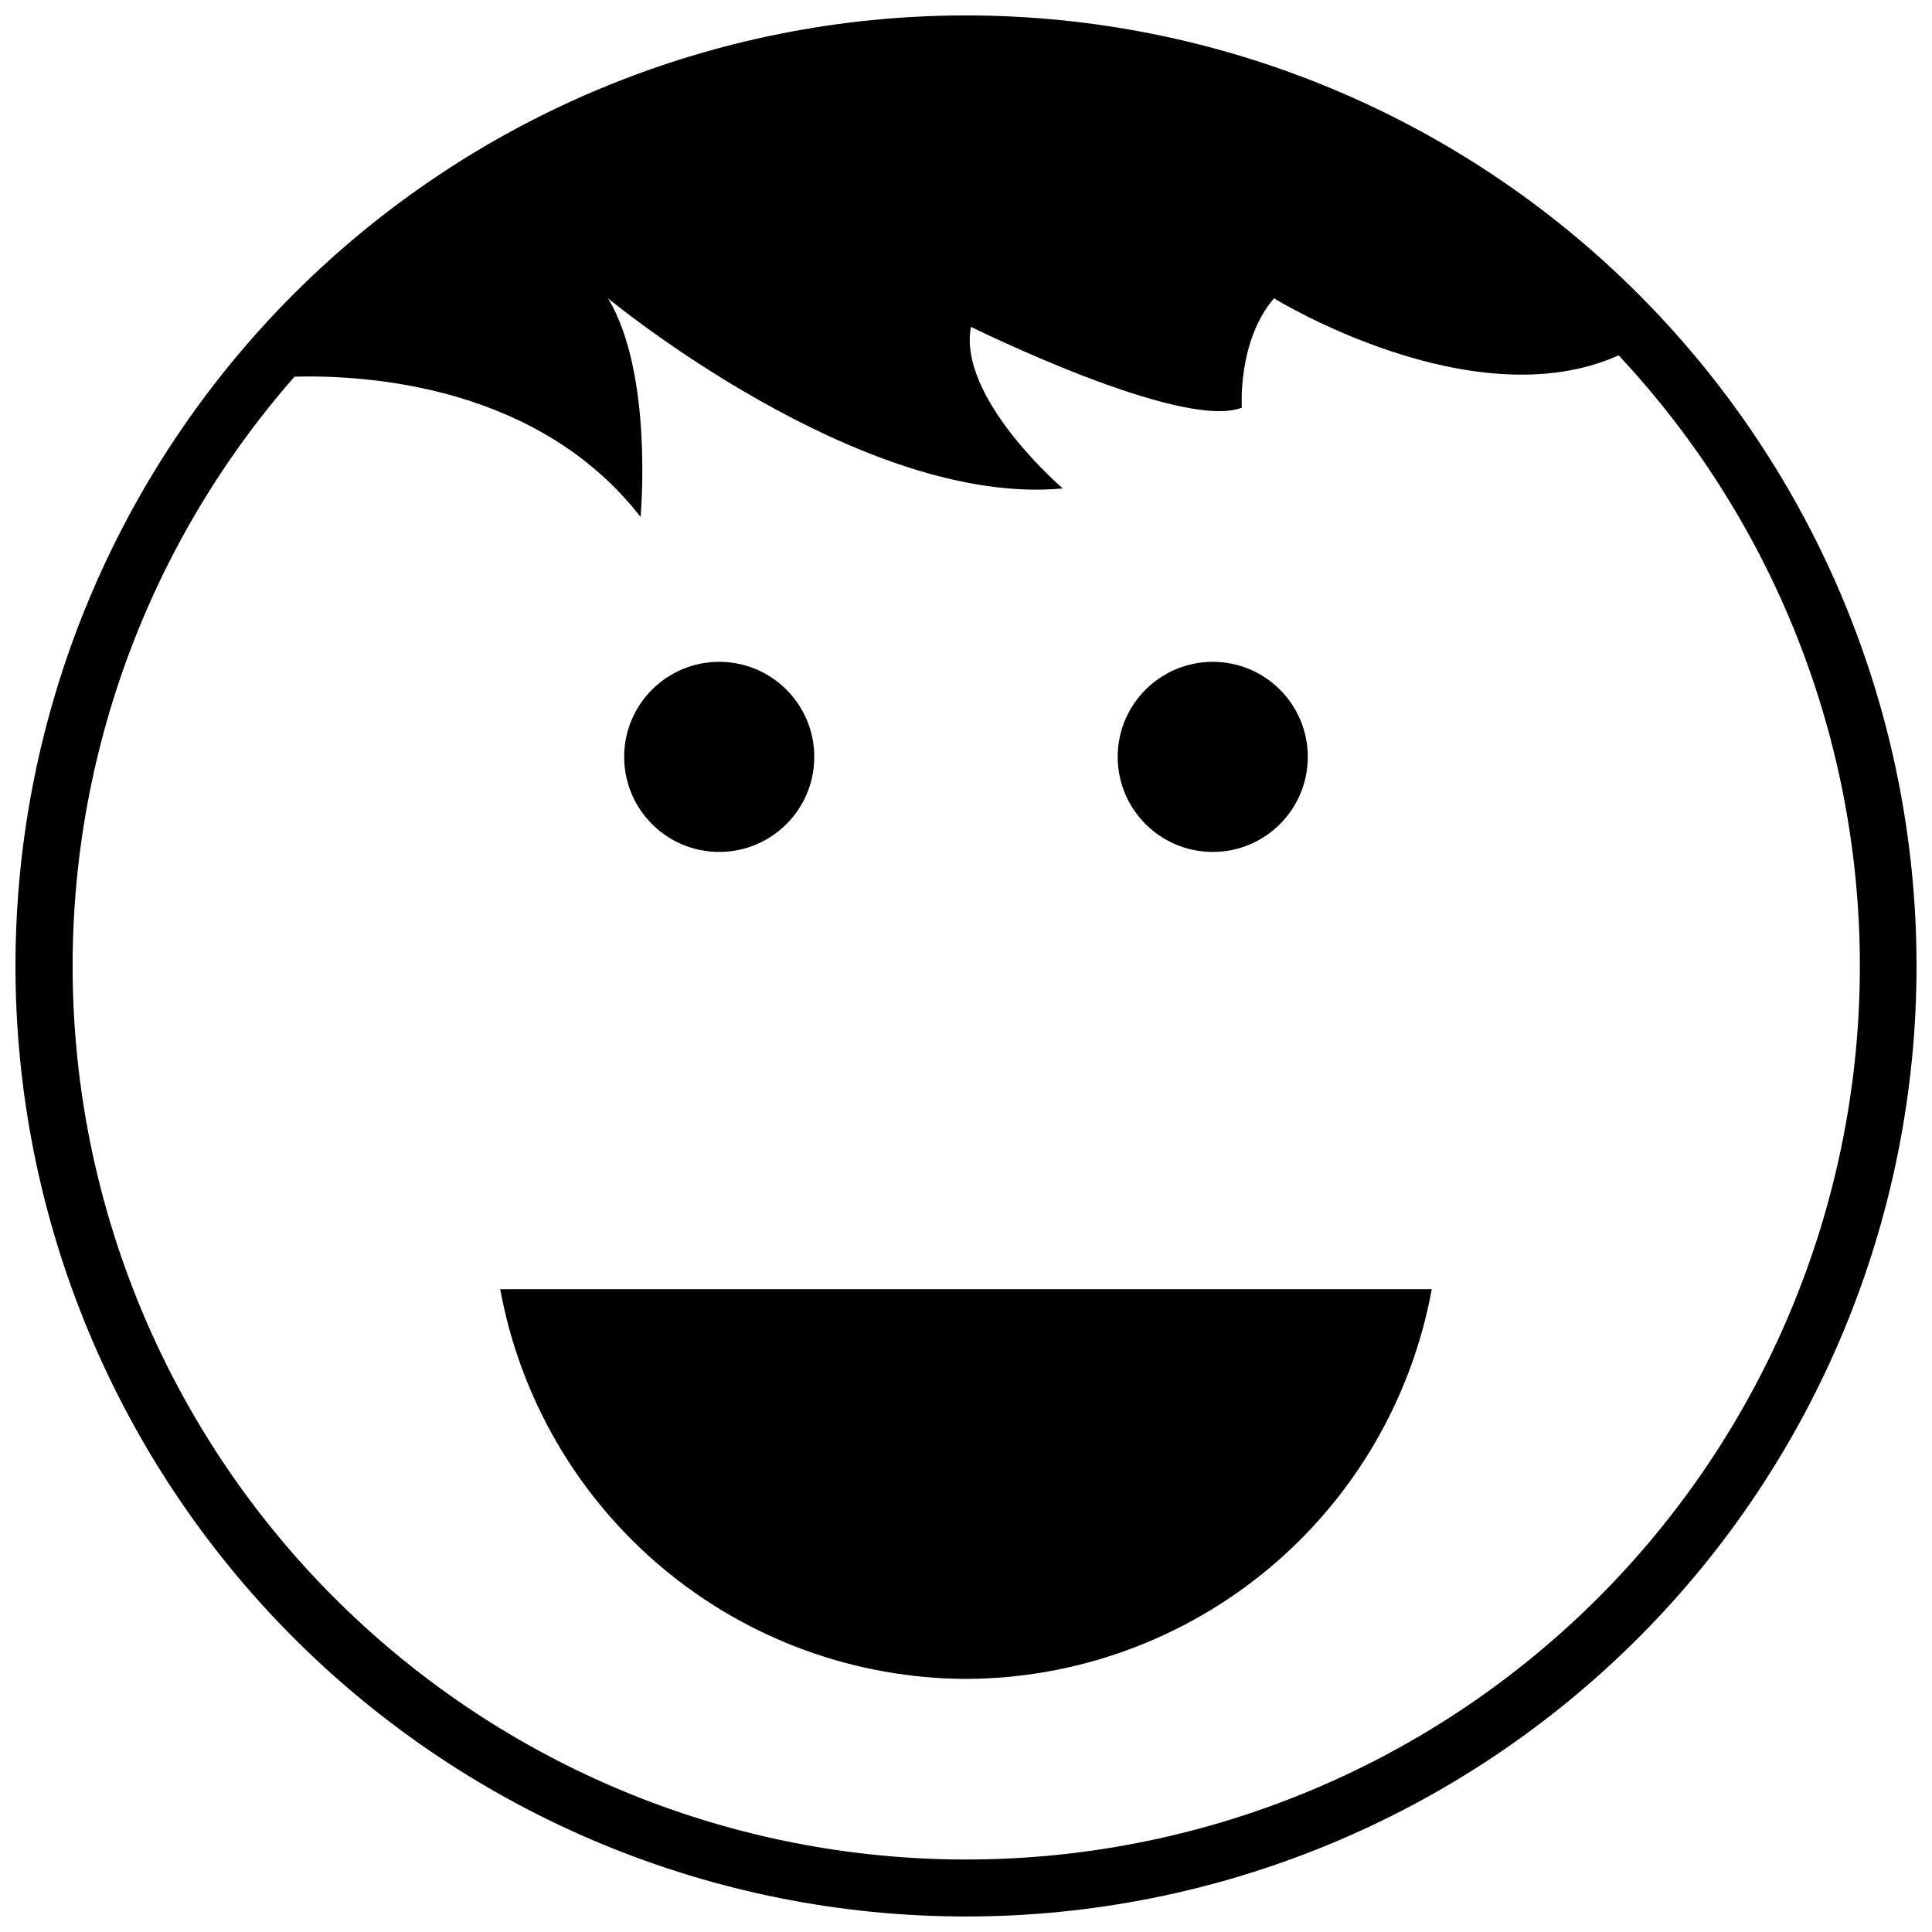
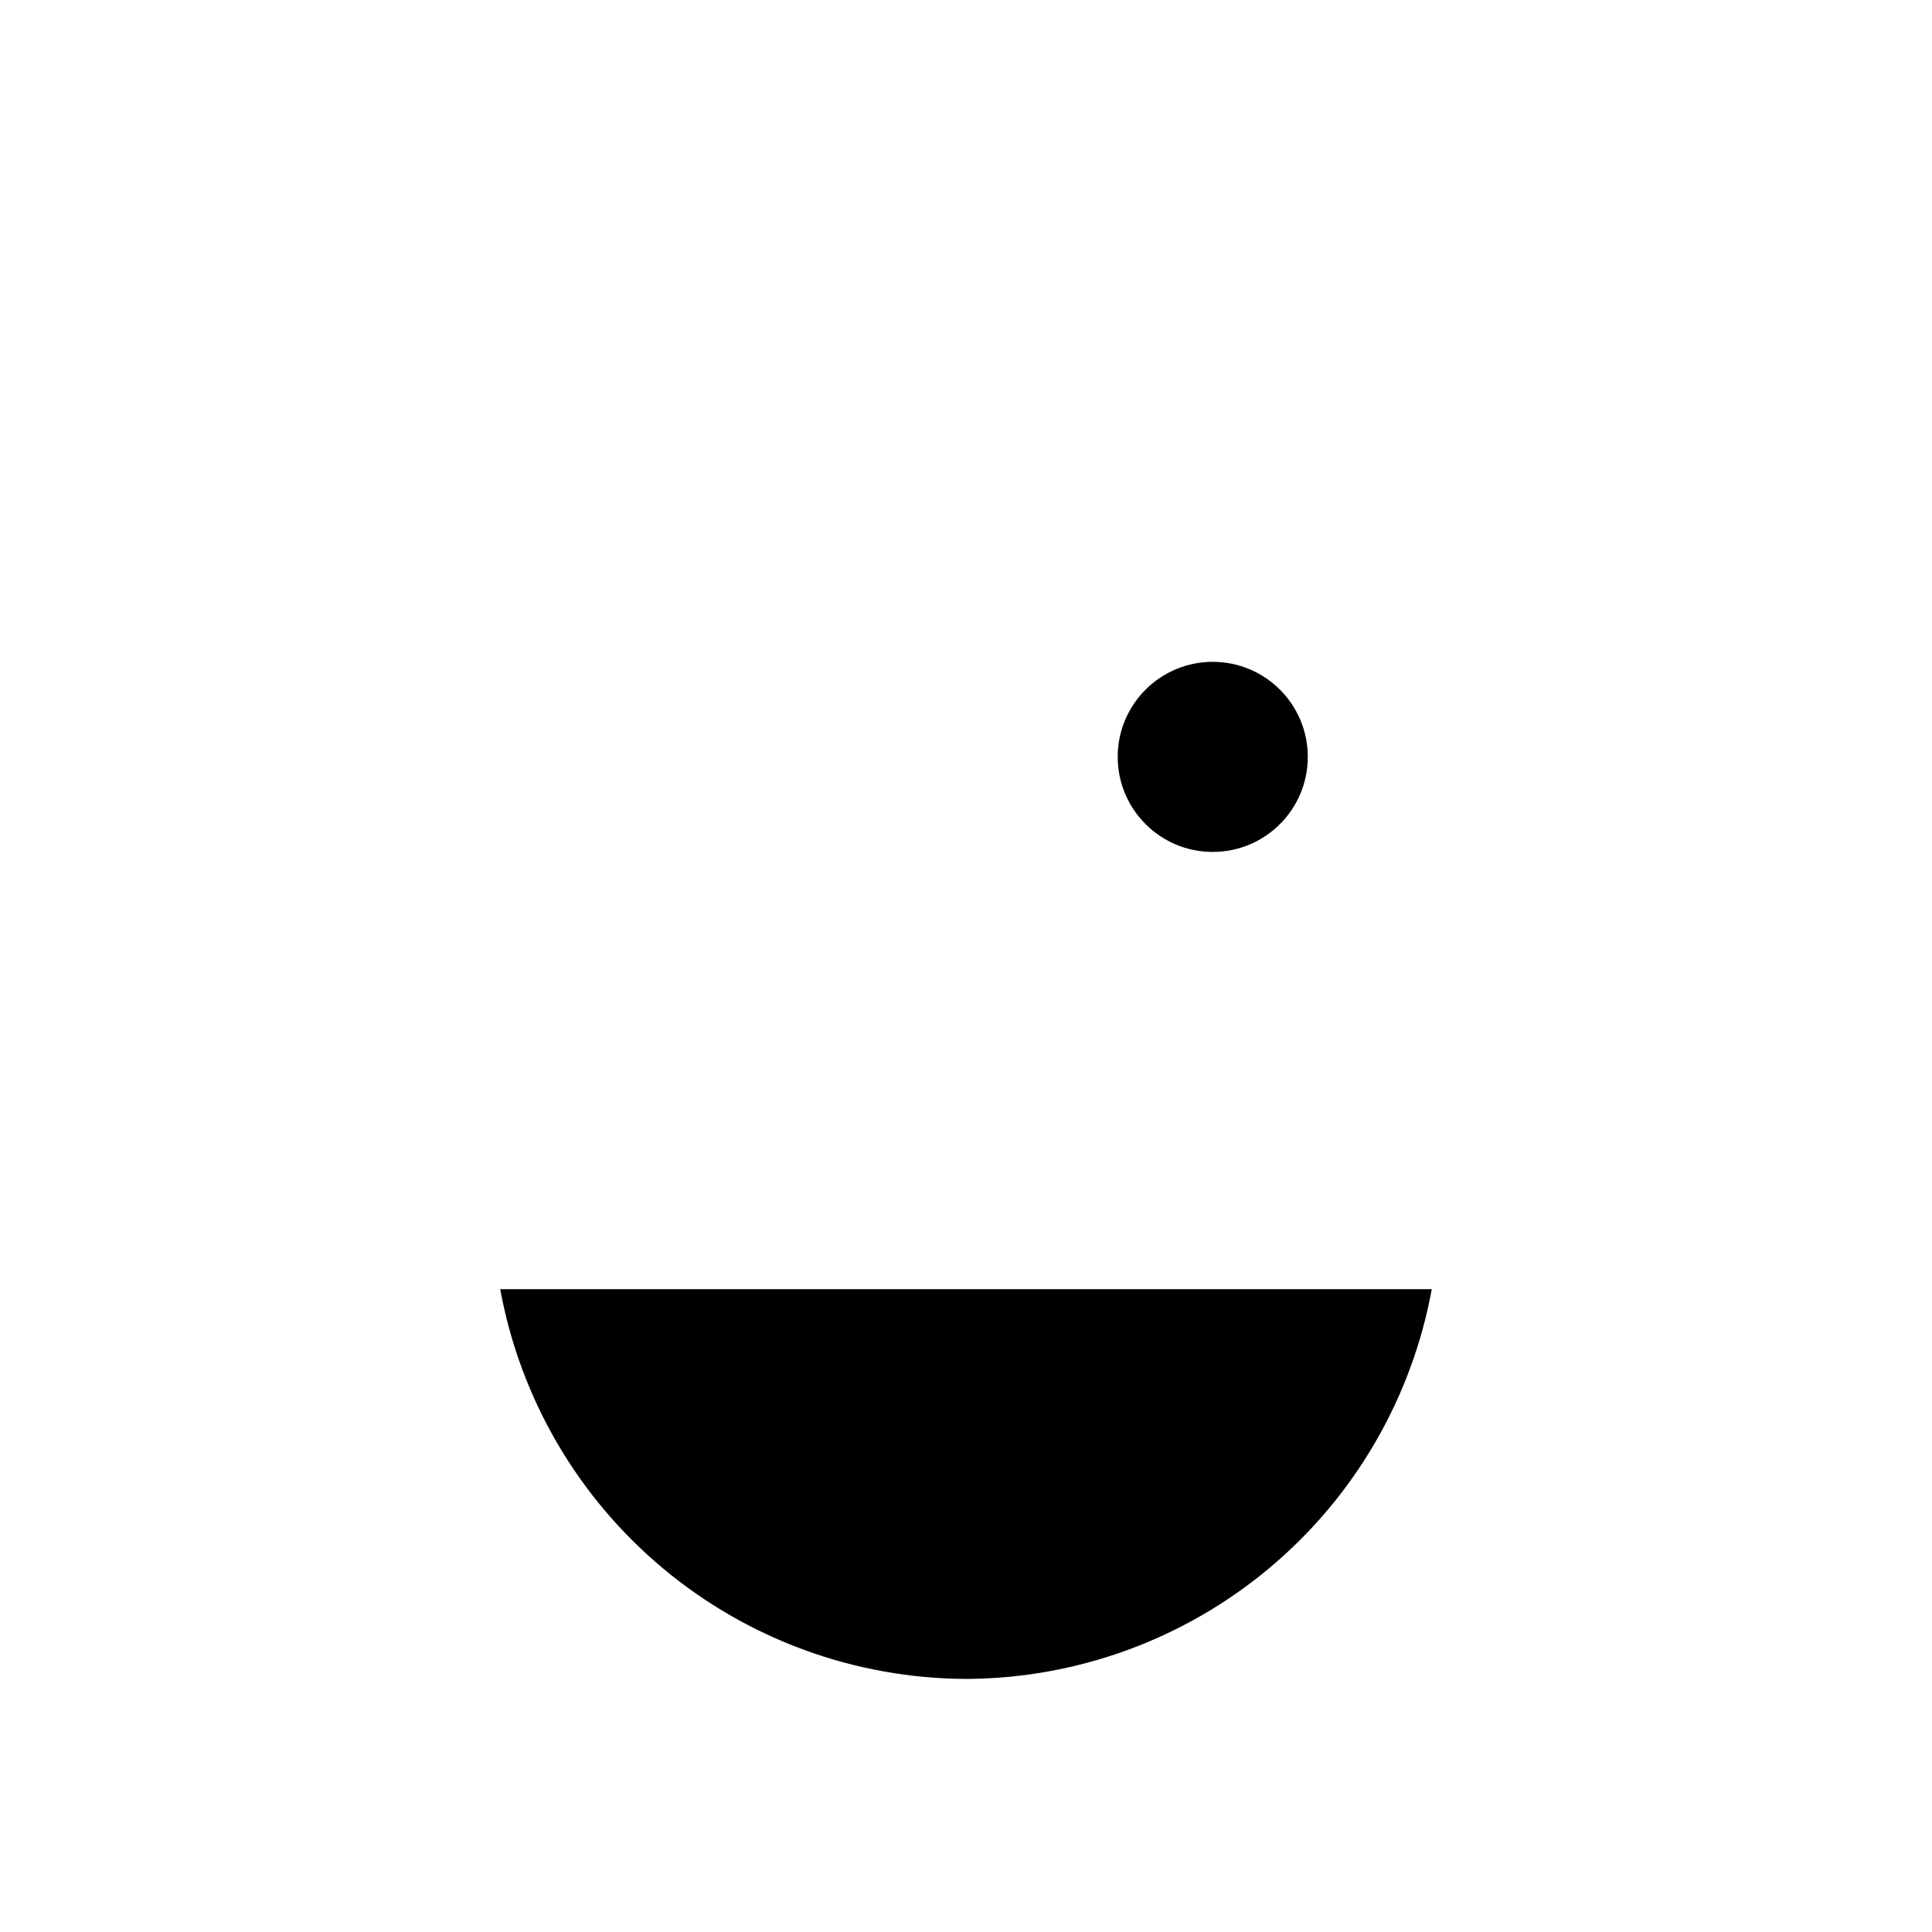
<svg xmlns="http://www.w3.org/2000/svg" width="800px" height="800px" version="1.1" viewBox="144 144 512 512">
  <defs>
    <clipPath id="a">
-       <path d="m148.09 148.09h503.81v503.81h-503.81z" />
-     </clipPath>
+       </clipPath>
  </defs>
  <path d="m400 588.93c29.391-0.105 57.82-10.492 80.363-29.352 22.543-18.863 37.777-45.016 43.07-73.93h-246.87c5.289 28.914 20.523 55.066 43.066 73.93 22.543 18.859 50.973 29.246 80.367 29.352z" />
-   <path d="m359.79 344.58c0 13.914-11.277 25.191-25.188 25.191-13.914 0-25.191-11.277-25.191-25.191 0-13.91 11.277-25.188 25.191-25.188 13.91 0 25.188 11.277 25.188 25.188" />
  <path d="m490.58 344.58c0 13.914-11.277 25.191-25.188 25.191-13.914 0-25.191-11.277-25.191-25.191 0-13.91 11.277-25.188 25.191-25.188 13.91 0 25.188 11.277 25.188 25.188" />
  <g clip-path="url(#a)">
    <path d="m400 148.09c-66.812 0-130.88 26.539-178.12 73.781s-73.781 111.31-73.781 178.12c0 66.809 26.539 130.88 73.781 178.12 47.242 47.242 111.31 73.781 178.12 73.781 66.809 0 130.88-26.539 178.12-73.781 47.242-47.242 73.781-111.31 73.781-178.12 0-66.812-26.539-130.88-73.781-178.12-47.242-47.242-111.31-73.781-178.12-73.781zm0 488.7c-61.02-0.008-119.68-23.57-163.74-65.773-44.07-42.203-70.145-99.789-72.793-160.75-2.644-60.957 18.344-120.59 58.59-166.45 19.699-0.504 64.789 2.519 91.691 37.18 0 0 3.527-37.785-8.613-57.938 0 0 66.957 55.418 120.51 50.383 0 0-27.91-23.93-24.336-42.824 0 0 55.973 27.711 71.793 21.41 0 0-1.211-17.633 8.516-28.969 0 0 52.648 32.496 91.34 15.113v0.004c42.309 45.195 65.234 105.16 63.867 167.06-1.371 61.895-26.926 120.79-71.191 164.07-44.27 43.281-103.73 67.504-165.63 67.48z" />
  </g>
</svg>